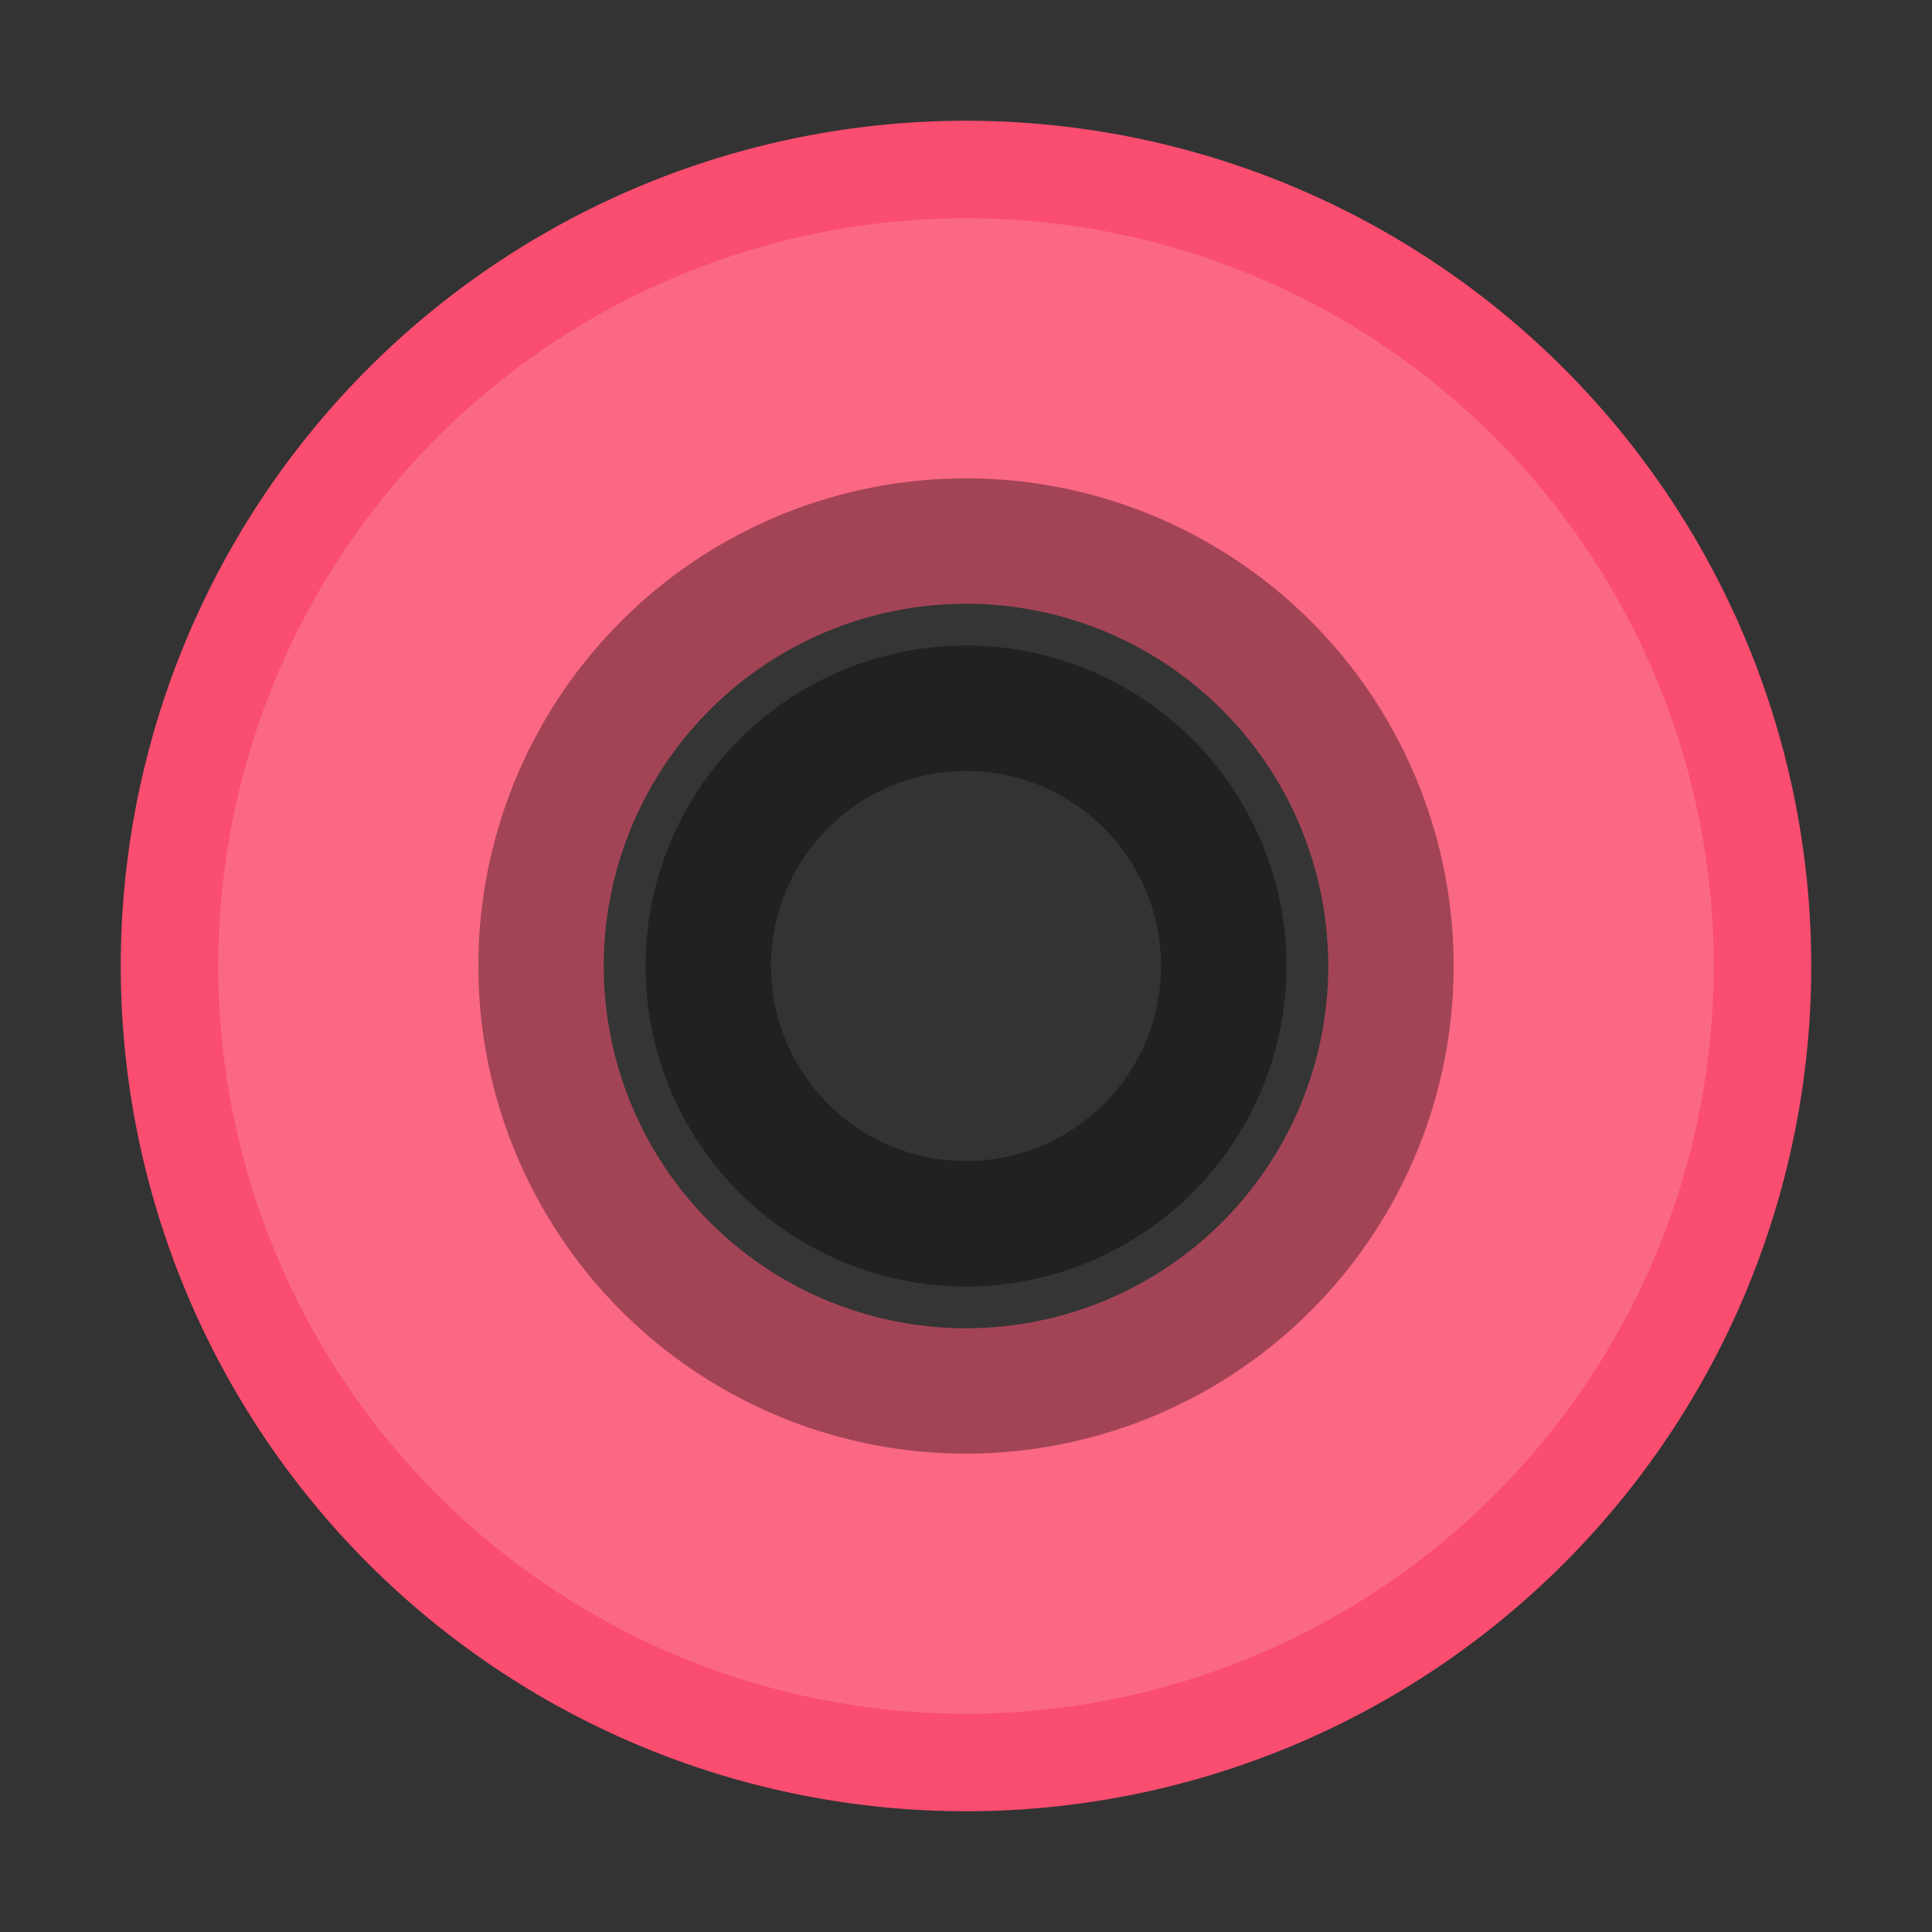
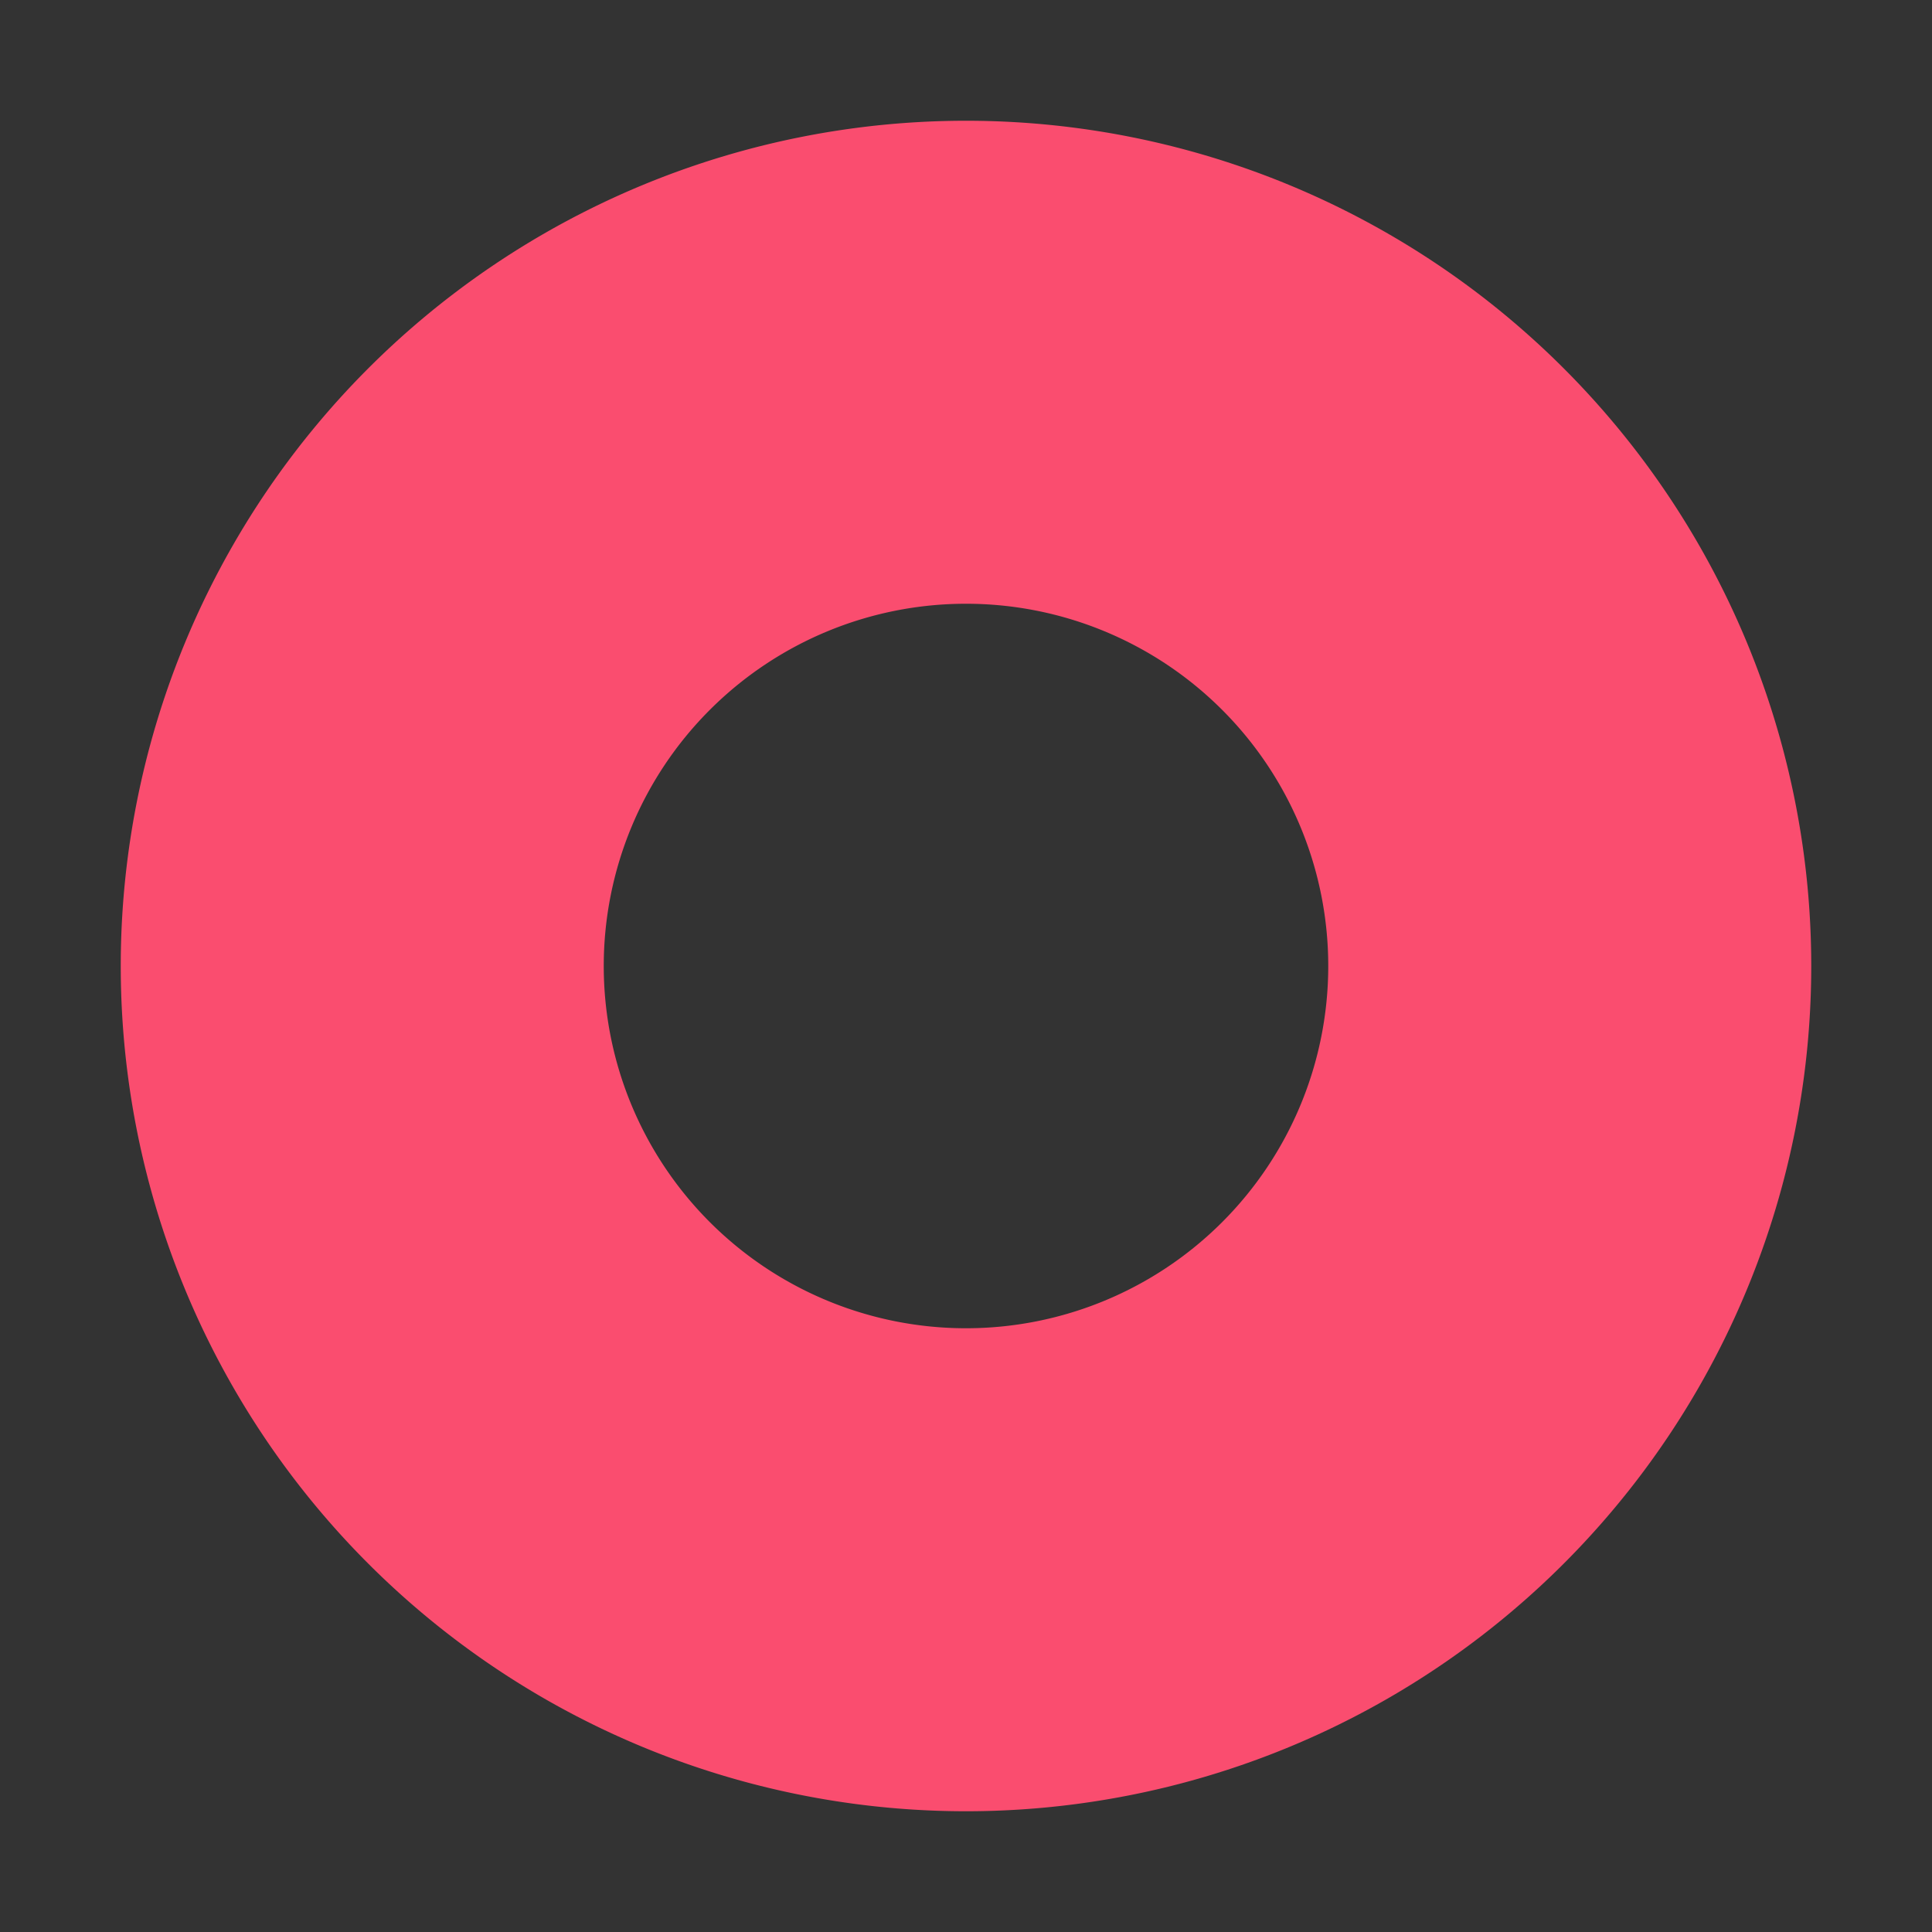
<svg xmlns="http://www.w3.org/2000/svg" width="32" height="32" version="1">
  <rect width="100%" height="100%" fill="#333333" stroke="none" />
  <g stroke-width="1.857">
    <path d="M16 2A14 14 0 0 0 2 16a14 14 0 0 0 14 14 14 14 0 0 0 14-14A14 14 0 0 0 16 2zm0 8a6 6 0 0 1 6 6 6 6 0 0 1-6 6 6 6 0 0 1-6-6 6 6 0 0 1 6-6z" fill="#fa4d6f" />
-     <path d="M16 3.615A12.385 12.385 0 0 0 3.615 16 12.385 12.385 0 0 0 16 28.385 12.385 12.385 0 0 0 28.385 16 12.385 12.385 0 0 0 16 3.615zm0 7.077A5.308 5.308 0 0 1 21.308 16 5.308 5.308 0 0 1 16 21.308 5.308 5.308 0 0 1 10.692 16 5.308 5.308 0 0 1 16 10.692z" opacity=".15" fill="#fff" />
-     <path d="M16 7.923A8.077 8.077 0 0 0 7.923 16 8.077 8.077 0 0 0 16 24.077 8.077 8.077 0 0 0 24.077 16 8.077 8.077 0 0 0 16 7.923zm0 4.846A3.23 3.23 0 0 1 19.23 16 3.23 3.23 0 0 1 16 19.23 3.23 3.23 0 0 1 12.77 16 3.23 3.23 0 0 1 16 12.77z" opacity=".35" />
  </g>
</svg>